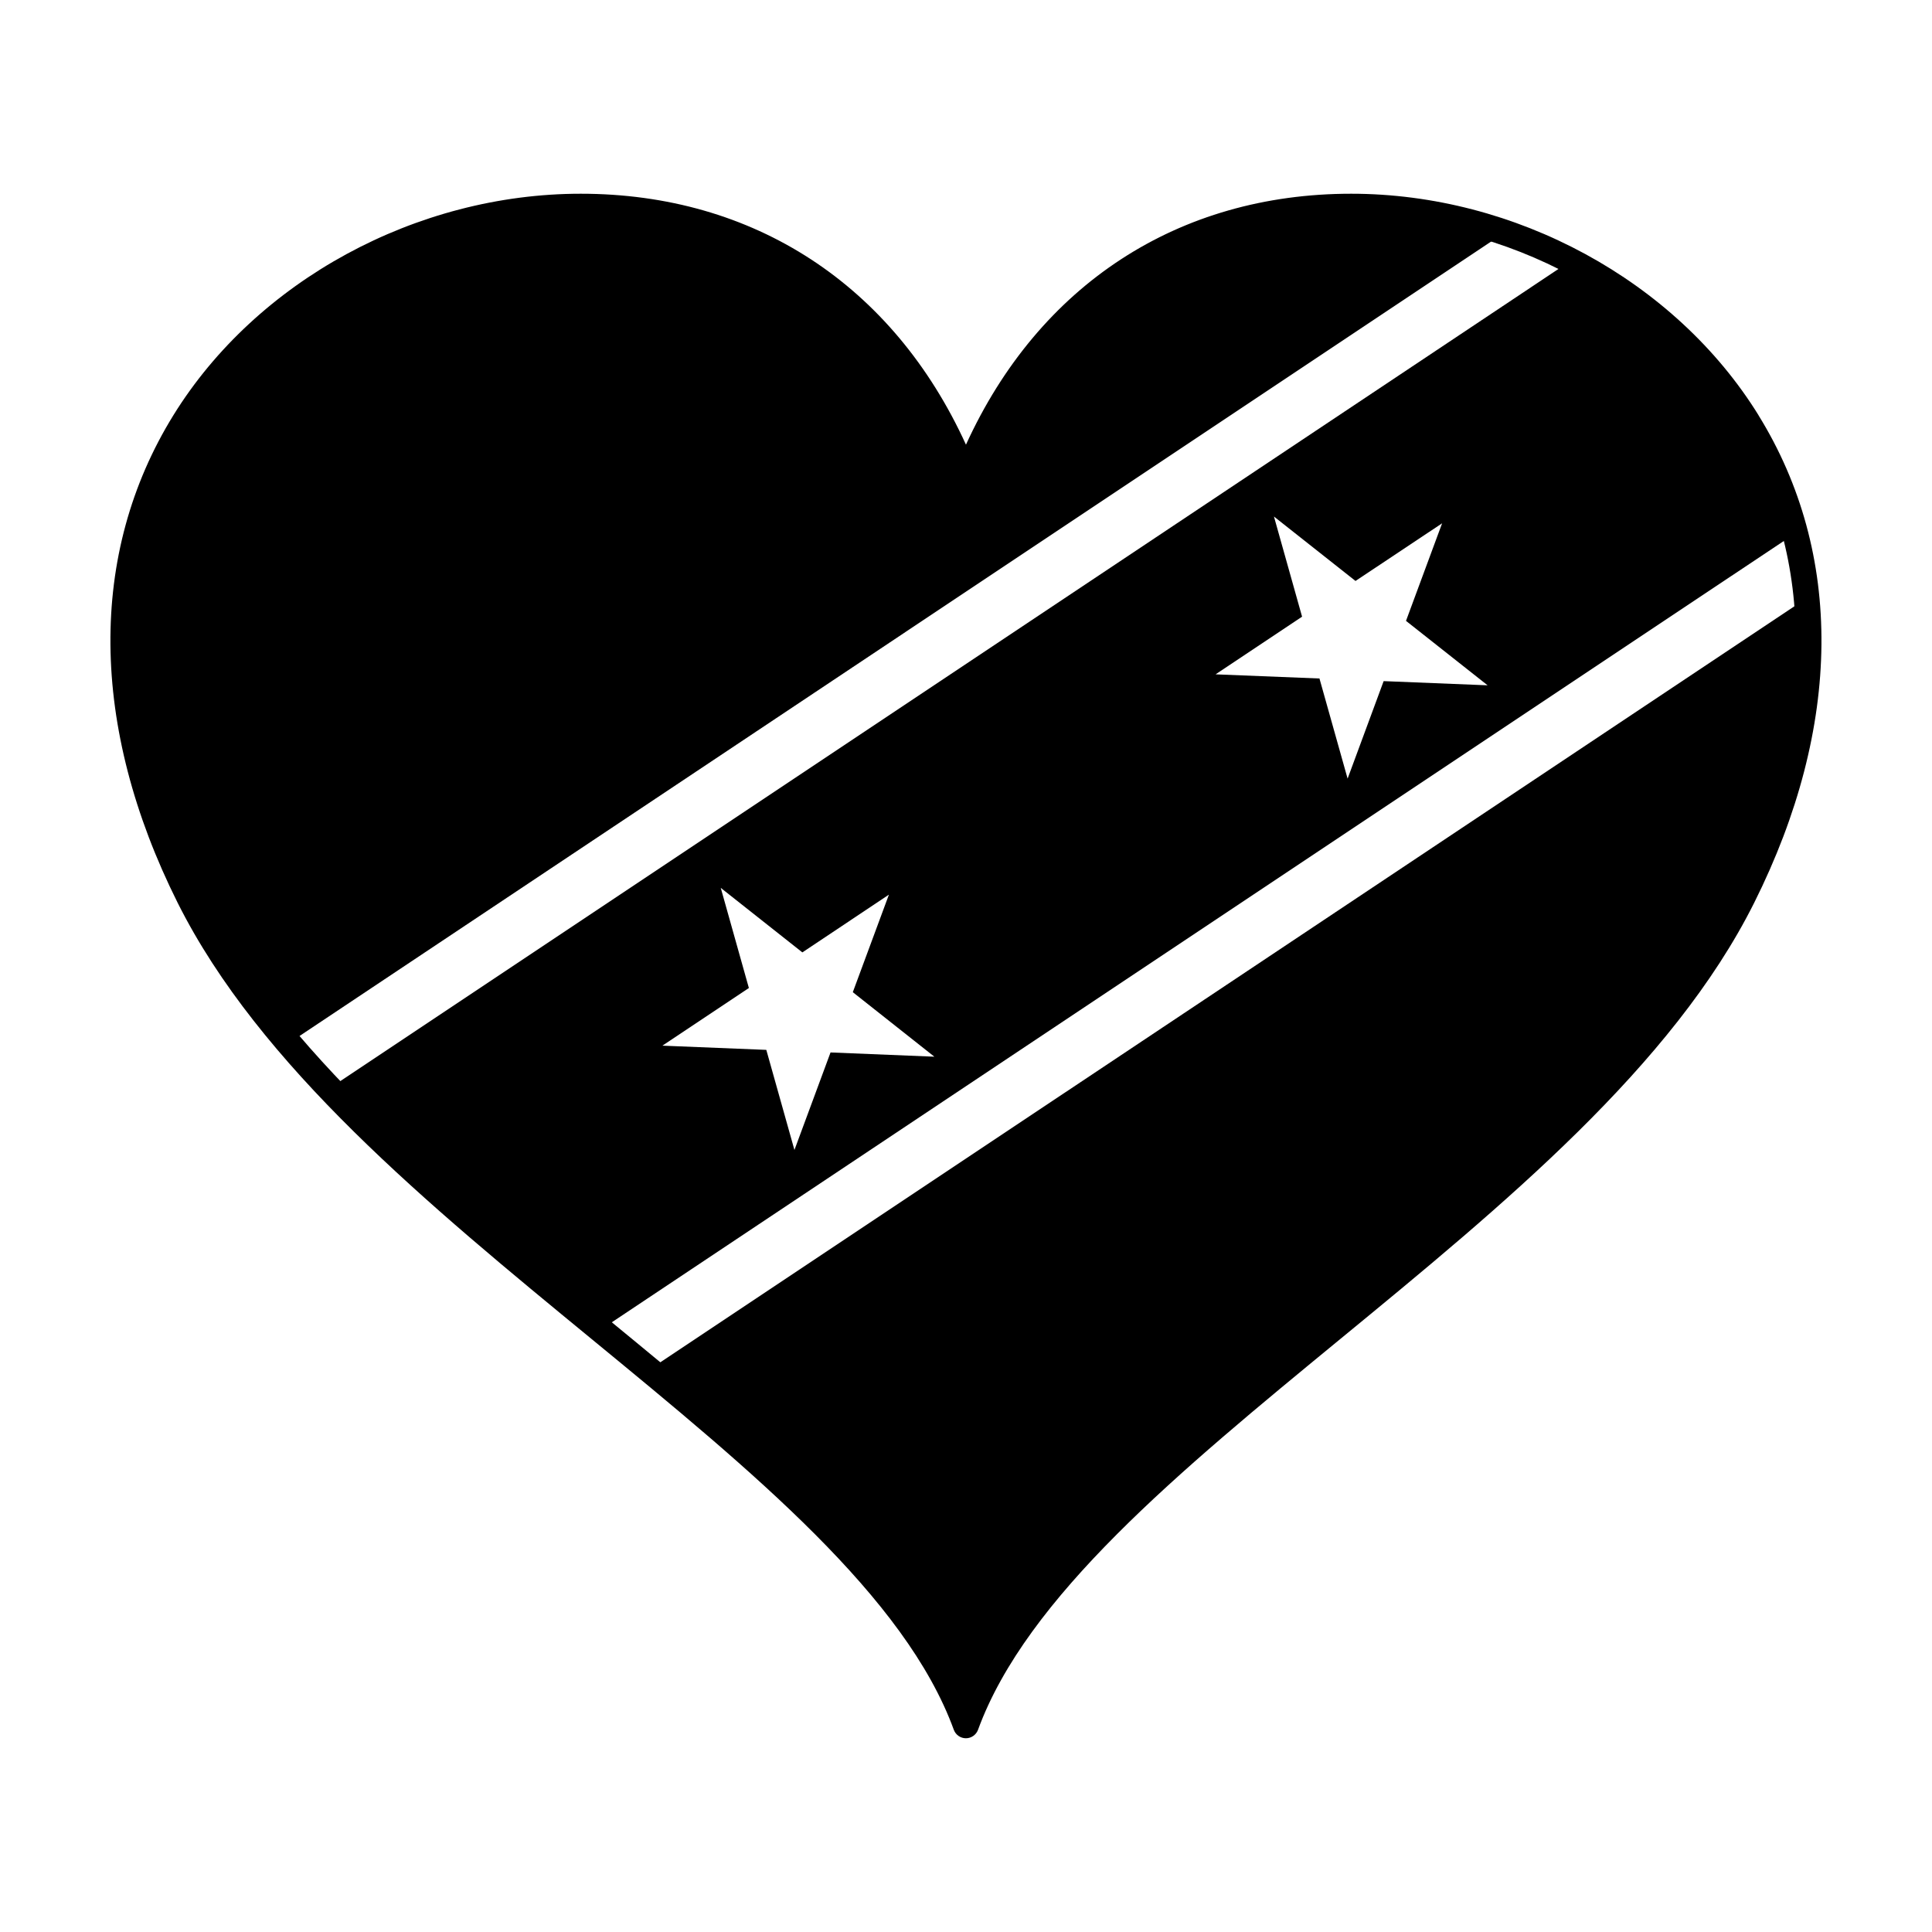
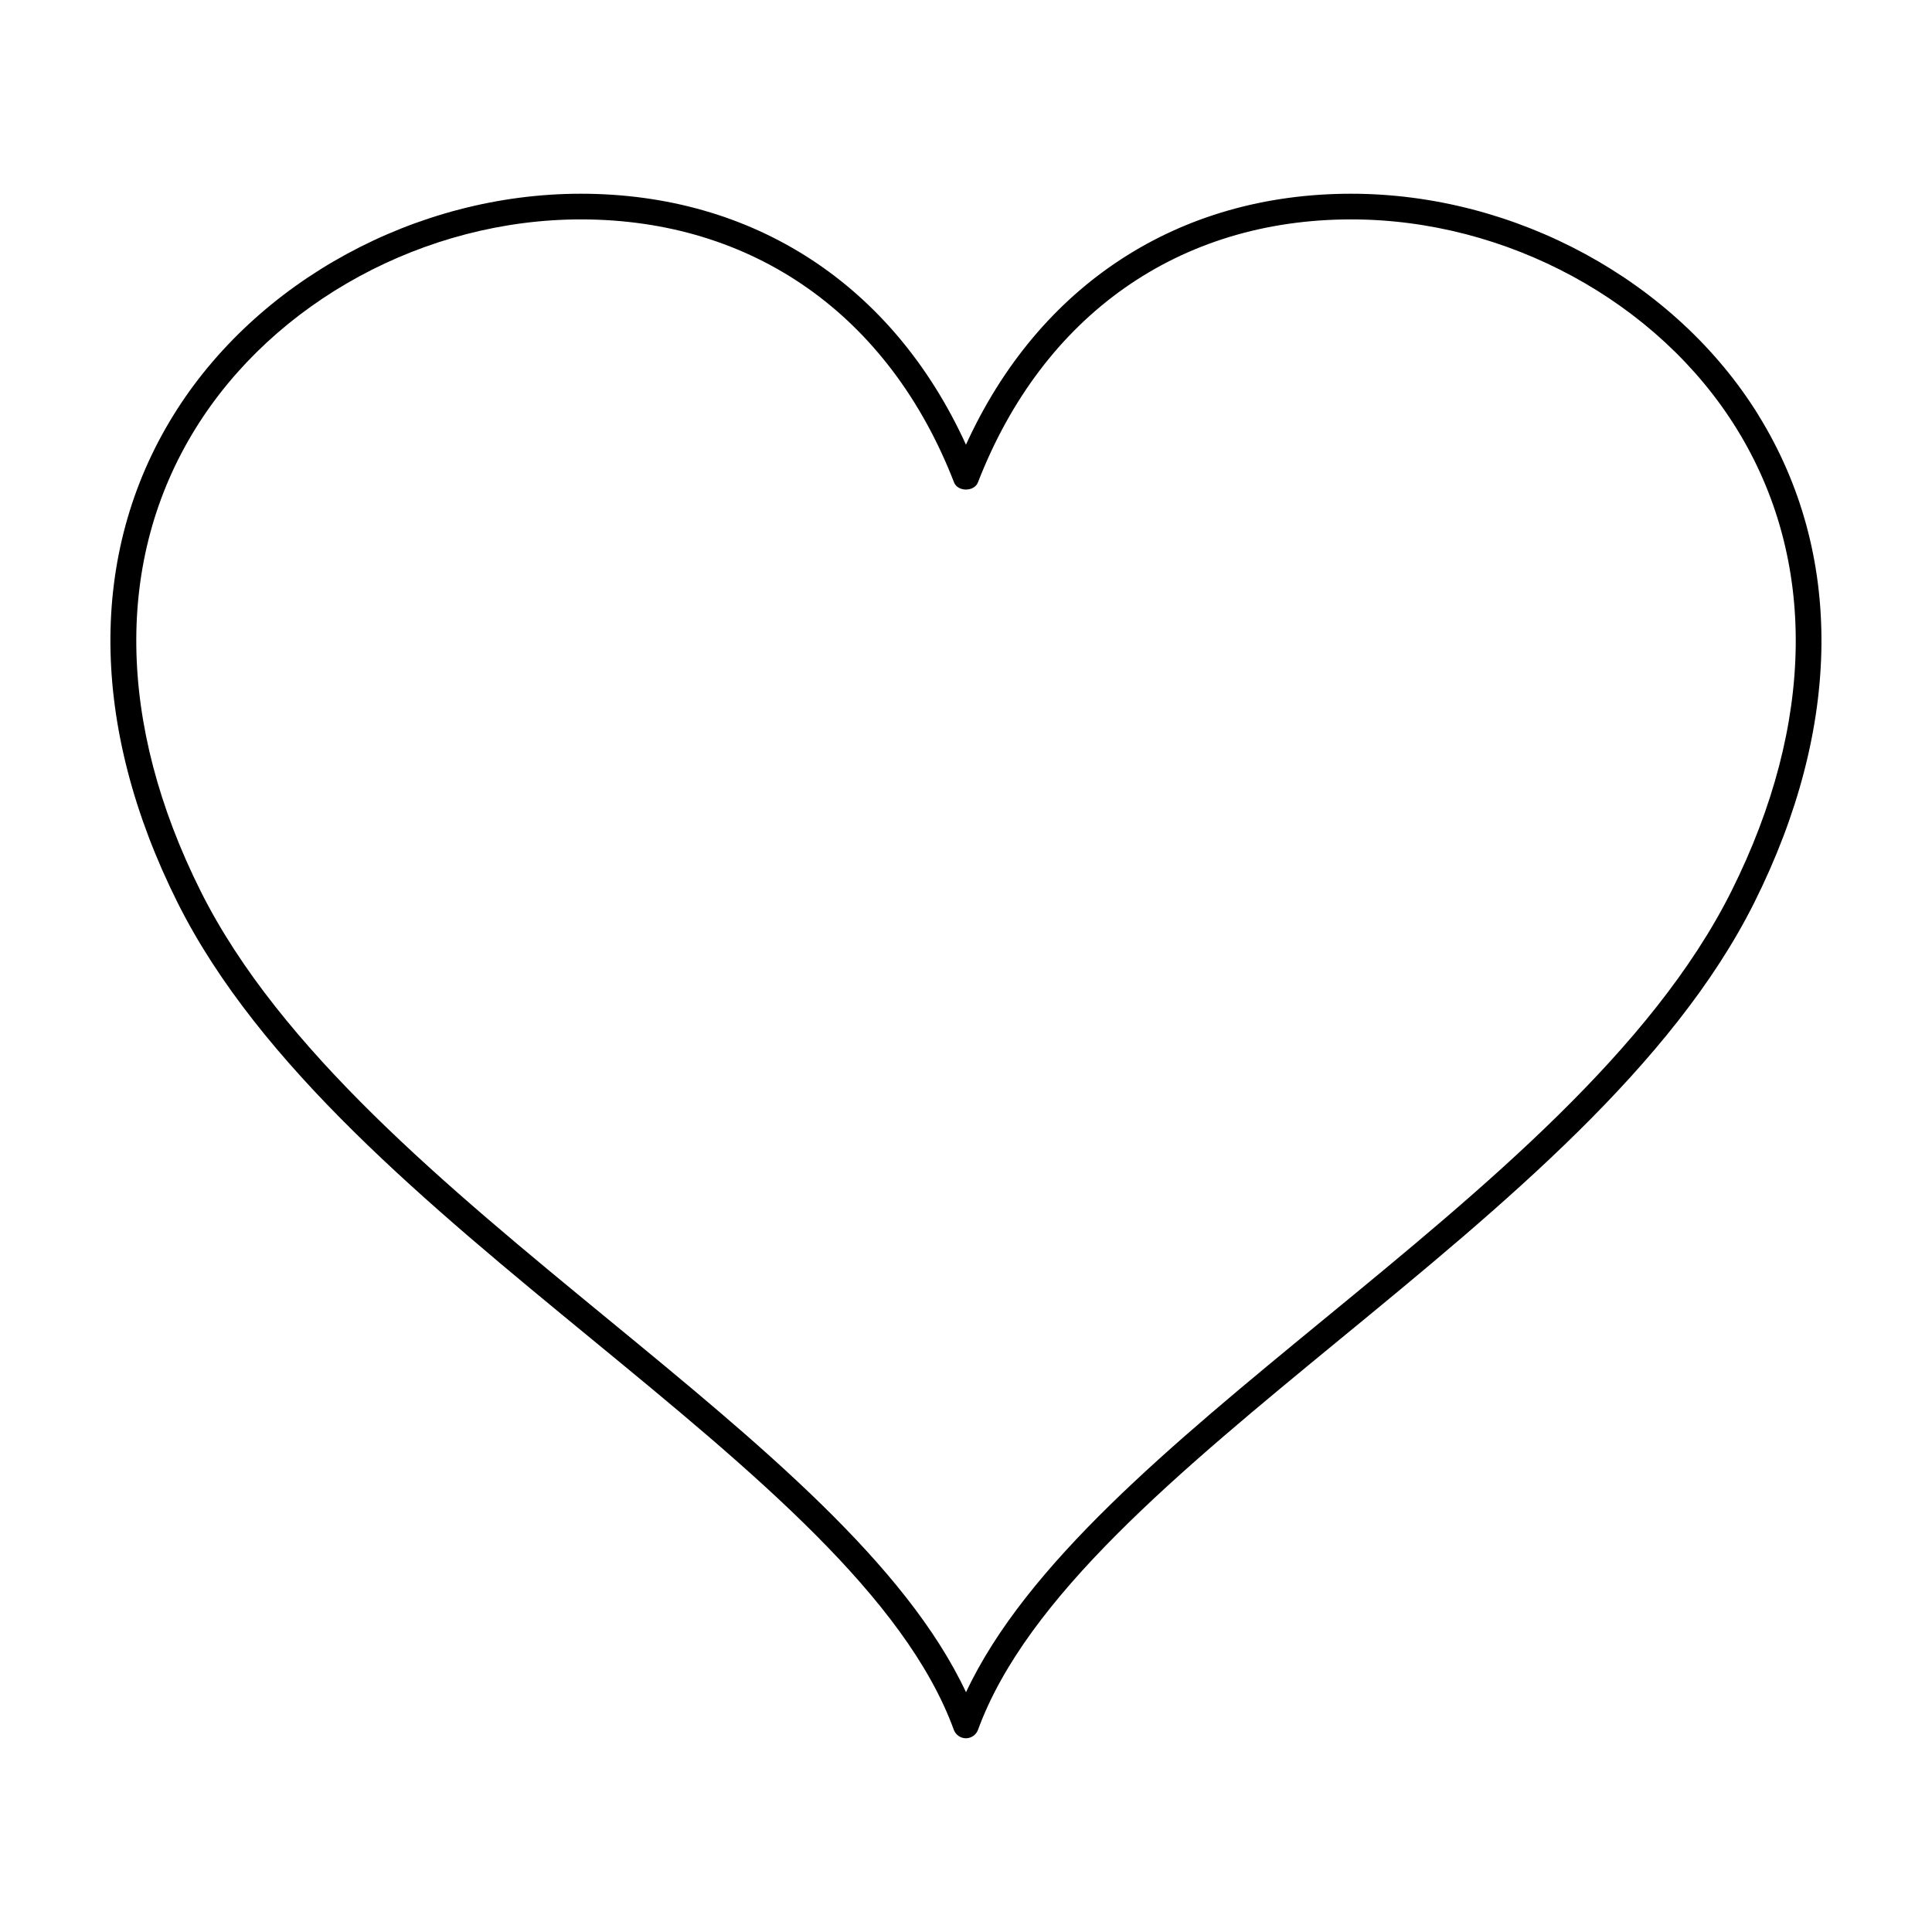
<svg xmlns="http://www.w3.org/2000/svg" fill="#000000" width="800px" height="800px" version="1.1" viewBox="144 144 512 512">
  <g>
-     <path d="m400.01 271.58c-55.379-142.64-286.14-53.398-204.31 110.25 6.586 13.176 15.441 25.785 25.789 37.977l319.43-212.96c-52.32-17.547-115.32-1.164-140.91 64.73z" />
-     <path d="m621.16 303.59-304.23 202.81c37.535 31.094 71.359 61.219 83.074 93.34h0.004c26.145-71.59 161.99-133.25 204.31-217.91 14.328-28.648 19.047-54.996 16.84-78.242z" />
-     <path d="m558.58 214.23-326.29 217.54c21.227 22.453 46.84 43.527 71.781 64.023l314.09-209.38c-8.461-32.695-31.348-57.73-59.582-72.188zm-194.48 208.68-9.566 25.844-7.453-26.527-27.535-1.117 22.914-15.277-7.453-26.535 21.625 17.094 22.938-15.297-9.566 25.844 21.613 17.094zm146.58-98.406-9.551 25.84-7.457-26.535-27.527-1.102 22.918-15.281-7.453-26.539 21.613 17.074 22.949-15.277-9.566 25.852 21.625 17.078z" />
    <path d="m610.04 254.06c-22.043-35.672-64.422-58.719-107.97-58.719-45.828 0-82.762 24.156-102.08 66.504-19.312-42.344-56.242-66.504-102.09-66.504-43.535 0-85.914 23.043-107.96 58.719-22.621 36.602-22.219 82.473 1.125 129.16 21.645 43.273 66.441 80.086 109.77 115.68 42.723 35.113 83.086 68.285 95.941 103.53 0.5 1.344 1.785 2.227 3.203 2.227h0.012c1.402 0 2.691-0.898 3.188-2.227 12.867-35.227 53.219-68.398 95.941-103.52 43.348-35.605 88.156-72.441 109.77-115.69 23.359-46.699 23.762-92.566 1.137-129.16zm-312.12-51.918c45.66 0 81.711 25.402 98.902 69.676 0.984 2.57 5.379 2.543 6.344 0.012 17.195-44.285 53.246-69.688 98.906-69.688 41.23 0 81.34 21.785 102.17 55.5 21.34 34.527 20.844 78.039-1.406 122.54-21 41.992-65.238 78.332-108.05 113.5-40.477 33.258-78.789 64.758-94.781 98.773-15.992-34.027-54.32-65.535-94.816-98.812-42.793-35.16-87.031-71.516-108.01-113.46-22.25-44.5-22.762-88.02-1.414-122.54 20.82-33.715 60.93-55.5 102.16-55.5z" />
  </g>
</svg>